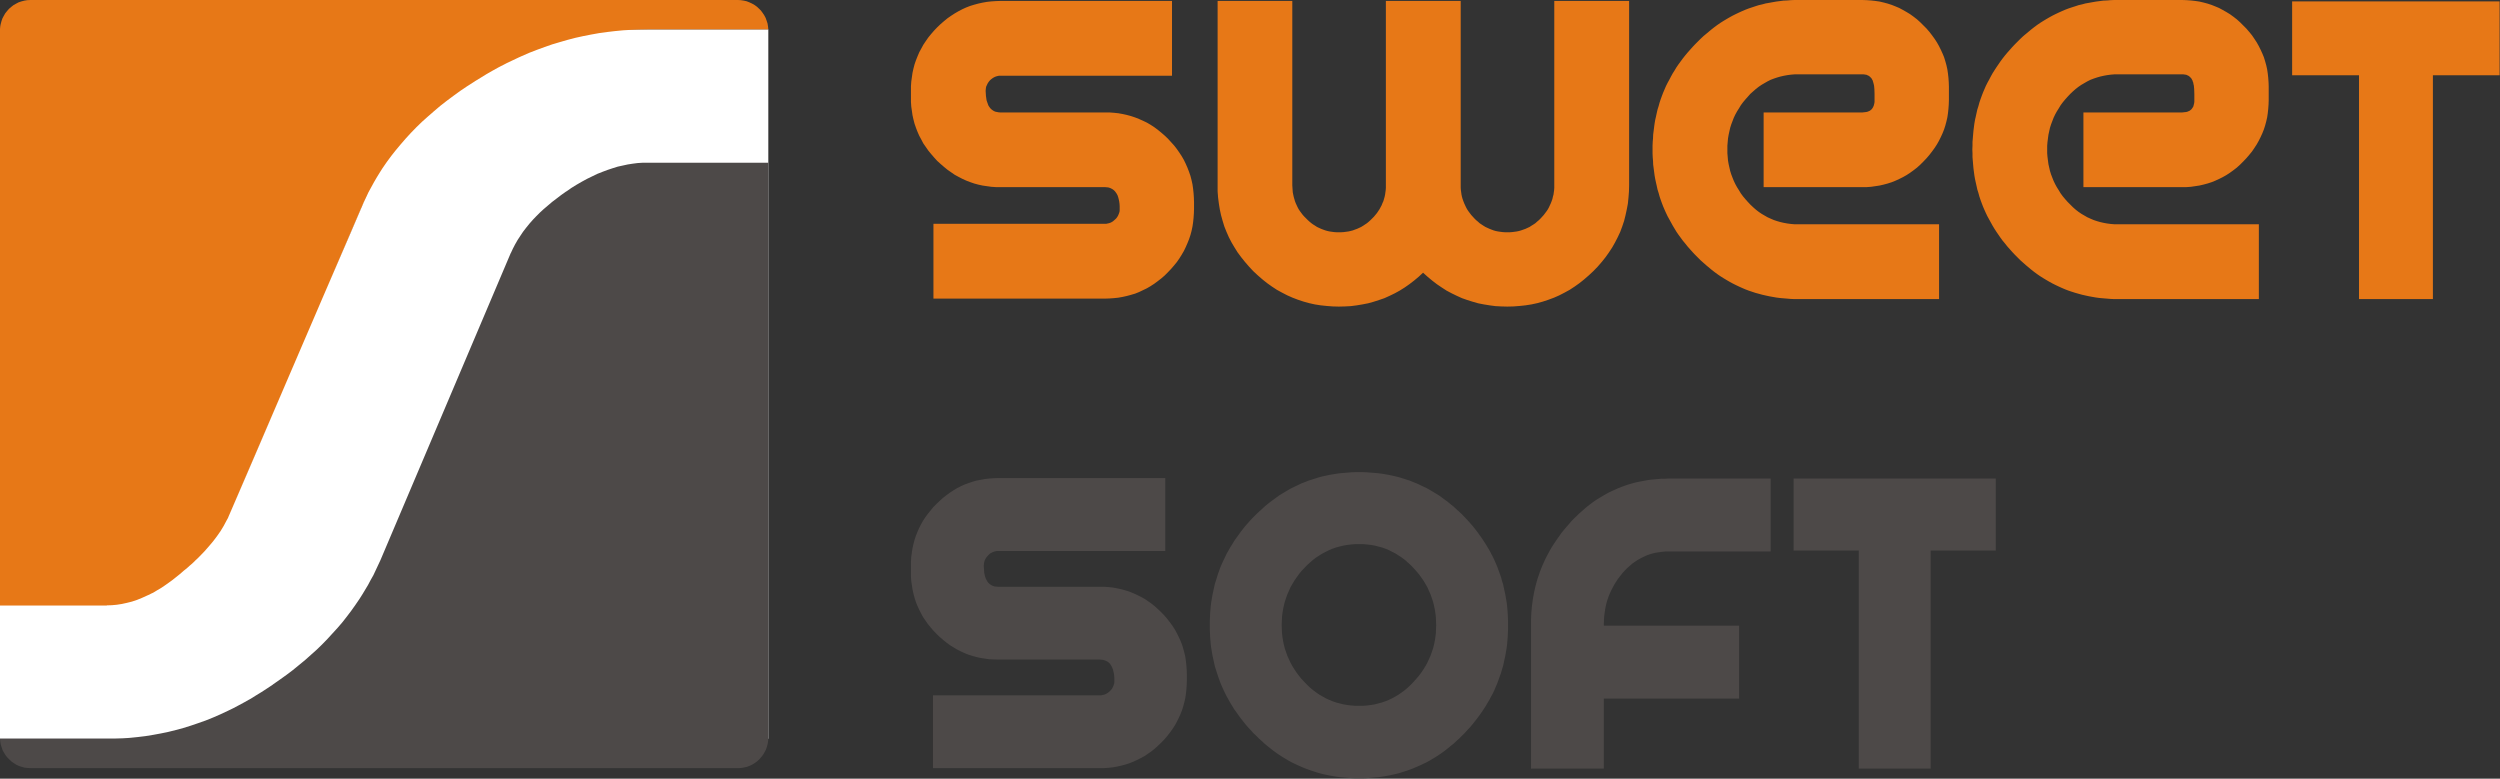
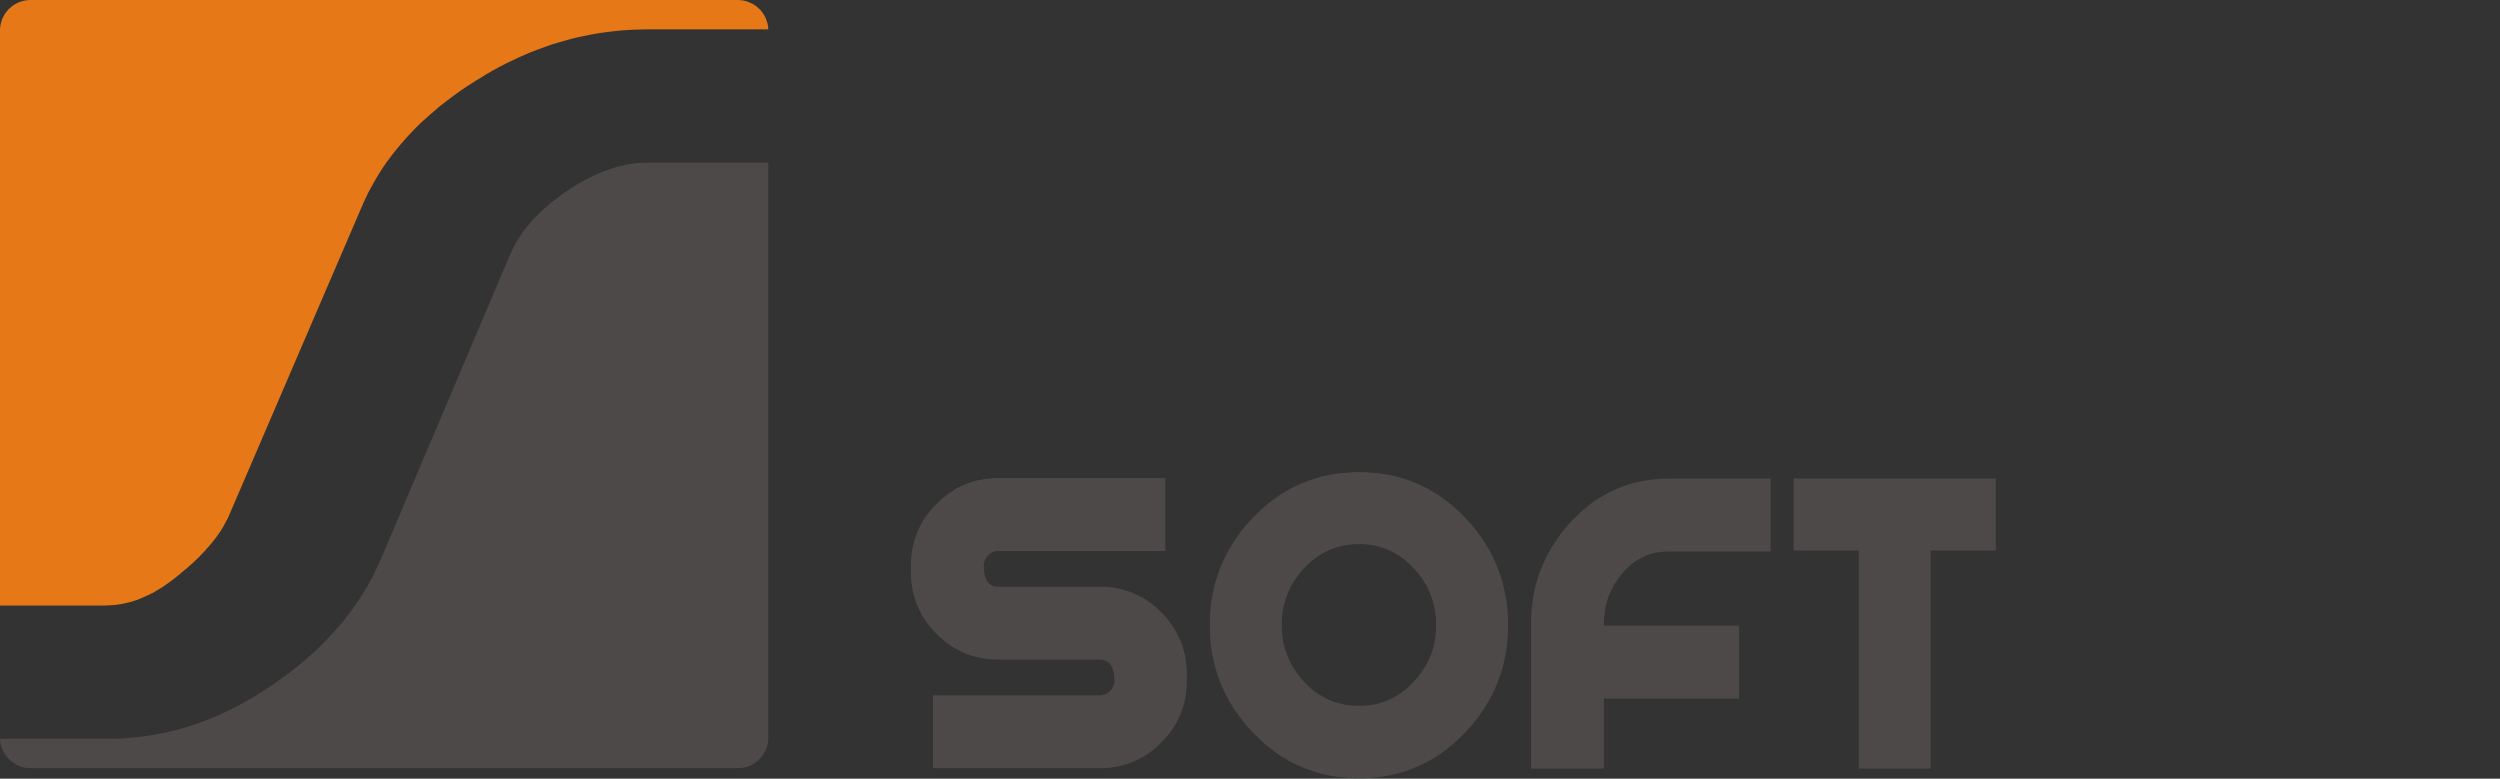
<svg xmlns="http://www.w3.org/2000/svg" xmlns:ns1="http://sodipodi.sourceforge.net/DTD/sodipodi-0.dtd" xmlns:ns2="http://www.inkscape.org/namespaces/inkscape" width="160.655mm" height="50.038mm" id="svg4498" ns1:docname="Logo_final.svg" ns2:version="0.92.1 r15371">
  <rect width="100%" height="100%" fill="#333333" stroke="none" />
  <defs id="defs4486">
    <pattern id="WMFhbasepattern" patternUnits="userSpaceOnUse" width="6" height="6" x="0" y="0" />
  </defs>
-   <path style="fill:#e77817;fill-rule:nonzero;fill-opacity:1;stroke:none;" d=" M 239.389,22.04 L 239.427,22.684 L 239.465,23.291 L 239.54,23.822 L 239.616,24.353 L 239.768,24.809 L 239.92,25.226 L 240.072,25.643 L 240.299,25.985 L 240.527,26.288 L 240.793,26.554 L 241.096,26.781 L 241.4,26.971 L 241.741,27.123 L 242.121,27.199 L 242.5,27.274 L 242.955,27.312 L 268.302,27.312 L 269.44,27.312 L 270.503,27.388 L 271.603,27.502 L 272.666,27.692 L 273.69,27.919 L 274.677,28.185 L 275.701,28.526 L 276.65,28.906 L 277.598,29.323 L 278.547,29.778 L 279.458,30.309 L 280.33,30.878 L 281.203,31.523 L 282.038,32.206 L 282.873,32.927 L 283.669,33.685 L 284.428,34.52 L 285.149,35.316 L 285.832,36.189 L 286.439,37.061 L 287.008,37.934 L 287.54,38.844 L 287.995,39.793 L 288.412,40.741 L 288.792,41.727 L 289.133,42.713 L 289.399,43.738 L 289.627,44.762 L 289.778,45.824 L 289.892,46.886 L 289.968,47.986 L 290.006,49.124 L 290.006,50.717 L 289.968,51.818 L 289.892,52.918 L 289.778,54.018 L 289.627,55.042 L 289.399,56.104 L 289.133,57.09 L 288.792,58.115 L 288.412,59.063 L 287.995,60.011 L 287.54,60.96 L 287.008,61.87 L 286.439,62.78 L 285.832,63.653 L 285.149,64.487 L 284.428,65.322 L 283.669,66.119 L 282.873,66.915 L 282.038,67.636 L 281.203,68.281 L 280.33,68.926 L 279.458,69.495 L 278.547,70.026 L 277.598,70.481 L 276.65,70.936 L 275.701,71.315 L 274.677,71.619 L 273.69,71.885 L 272.666,72.112 L 271.603,72.302 L 270.503,72.416 L 269.44,72.491 L 268.302,72.529 L 226.715,72.529 L 226.715,54.359 L 268.302,54.359 L 268.681,54.359 L 269.023,54.283 L 269.364,54.207 L 269.706,54.094 L 270.01,53.942 L 270.313,53.752 L 270.579,53.525 L 270.882,53.259 L 271.148,52.993 L 271.338,52.728 L 271.527,52.424 L 271.679,52.083 L 271.793,51.78 L 271.907,51.438 L 271.945,51.059 L 271.945,50.717 L 271.945,50.073 L 271.907,49.466 L 271.831,48.935 L 271.717,48.403 L 271.603,47.948 L 271.451,47.493 L 271.262,47.114 L 271.034,46.772 L 270.806,46.469 L 270.541,46.203 L 270.237,45.976 L 269.896,45.786 L 269.554,45.634 L 269.175,45.521 L 268.757,45.483 L 268.302,45.445 L 242.955,45.445 L 241.855,45.445 L 240.755,45.369 L 239.692,45.217 L 238.63,45.065 L 237.605,44.838 L 236.619,44.572 L 235.632,44.231 L 234.646,43.851 L 233.735,43.434 L 232.786,42.941 L 231.876,42.448 L 231.003,41.841 L 230.13,41.234 L 229.296,40.551 L 228.461,39.83 L 227.626,39.072 L 226.867,38.237 L 226.146,37.403 L 225.463,36.568 L 224.856,35.696 L 224.249,34.823 L 223.756,33.875 L 223.262,32.964 L 222.845,32.016 L 222.466,31.03 L 222.124,30.044 L 221.859,29.019 L 221.631,27.995 L 221.479,26.933 L 221.327,25.871 L 221.251,24.771 L 221.251,23.633 L 221.251,22.04 L 221.251,20.939 L 221.327,19.839 L 221.479,18.739 L 221.631,17.677 L 221.859,16.653 L 222.124,15.629 L 222.466,14.642 L 222.845,13.694 L 223.262,12.708 L 223.756,11.797 L 224.249,10.887 L 224.856,9.977 L 225.463,9.104 L 226.146,8.27 L 226.867,7.435 L 227.626,6.638 L 228.461,5.842 L 229.296,5.121 L 230.13,4.438 L 231.003,3.831 L 231.876,3.262 L 232.786,2.731 L 233.735,2.238 L 234.646,1.821 L 235.632,1.441 L 236.619,1.138 L 237.605,0.872 L 238.63,0.645 L 239.692,0.455 L 240.755,0.341 L 241.855,0.266 L 242.955,0.228 L 284.656,0.228 L 284.656,18.398 L 242.955,18.398 L 242.614,18.398 L 242.272,18.474 L 241.969,18.55 L 241.665,18.663 L 241.362,18.815 L 241.058,19.005 L 240.755,19.232 L 240.489,19.46 L 240.223,19.763 L 240.034,20.029 L 239.844,20.333 L 239.692,20.674 L 239.54,20.977 L 239.465,21.319 L 239.427,21.66 L 239.389,22.04 z M 366.084,56.408 L 366.691,56.408 L 367.26,56.37 L 367.829,56.294 L 368.398,56.218 L 368.93,56.104 L 369.461,55.952 L 369.992,55.763 L 370.523,55.573 L 371.016,55.345 L 371.51,55.118 L 371.965,54.814 L 372.458,54.511 L 372.914,54.207 L 373.331,53.828 L 373.786,53.449 L 374.204,53.031 L 374.583,52.614 L 374.963,52.197 L 375.304,51.742 L 375.646,51.286 L 375.949,50.831 L 376.215,50.338 L 376.442,49.845 L 376.67,49.352 L 376.86,48.859 L 377.05,48.328 L 377.163,47.797 L 377.315,47.265 L 377.391,46.696 L 377.467,46.165 L 377.505,45.596 L 377.505,44.989 L 377.505,0.228 L 395.68,0.228 L 395.68,44.989 L 395.642,46.507 L 395.528,47.986 L 395.376,49.466 L 395.111,50.869 L 394.807,52.273 L 394.466,53.638 L 394.01,55.004 L 393.517,56.332 L 392.91,57.621 L 392.265,58.873 L 391.582,60.087 L 390.785,61.301 L 389.95,62.477 L 389.04,63.615 L 388.053,64.753 L 386.991,65.853 L 385.89,66.877 L 384.752,67.864 L 383.614,68.774 L 382.438,69.608 L 381.223,70.405 L 379.971,71.088 L 378.719,71.733 L 377.429,72.302 L 376.101,72.795 L 374.735,73.25 L 373.369,73.629 L 371.965,73.933 L 370.523,74.161 L 369.081,74.312 L 367.601,74.426 L 366.084,74.464 L 364.642,74.426 L 363.2,74.35 L 361.796,74.161 L 360.392,73.933 L 359.026,73.667 L 357.698,73.288 L 356.37,72.871 L 355.08,72.416 L 353.828,71.847 L 352.576,71.24 L 351.361,70.595 L 350.185,69.836 L 349.009,69.039 L 347.871,68.167 L 346.732,67.219 L 345.632,66.232 L 344.569,67.219 L 343.431,68.167 L 342.293,69.039 L 341.154,69.836 L 339.94,70.595 L 338.764,71.24 L 337.512,71.847 L 336.26,72.416 L 334.932,72.871 L 333.642,73.288 L 332.276,73.667 L 330.91,73.933 L 329.544,74.161 L 328.102,74.35 L 326.66,74.426 L 325.18,74.464 L 323.7,74.426 L 322.22,74.312 L 320.779,74.161 L 319.337,73.933 L 317.971,73.629 L 316.605,73.25 L 315.239,72.795 L 313.949,72.302 L 312.659,71.733 L 311.406,71.088 L 310.154,70.405 L 308.94,69.608 L 307.764,68.774 L 306.625,67.864 L 305.487,66.877 L 304.387,65.853 L 303.362,64.753 L 302.376,63.615 L 301.465,62.477 L 300.592,61.301 L 299.833,60.087 L 299.113,58.873 L 298.467,57.621 L 297.898,56.332 L 297.367,55.004 L 296.95,53.638 L 296.57,52.273 L 296.267,50.869 L 296.039,49.466 L 295.849,47.986 L 295.736,46.507 L 295.736,44.989 L 295.736,0.228 L 313.873,0.228 L 313.873,44.989 L 313.911,45.596 L 313.949,46.165 L 313.987,46.696 L 314.1,47.265 L 314.214,47.797 L 314.366,48.328 L 314.518,48.859 L 314.708,49.352 L 314.935,49.845 L 315.163,50.338 L 315.428,50.831 L 315.732,51.286 L 316.074,51.742 L 316.415,52.197 L 316.794,52.614 L 317.212,53.031 L 317.629,53.449 L 318.047,53.828 L 318.502,54.207 L 318.919,54.511 L 319.413,54.814 L 319.868,55.118 L 320.361,55.345 L 320.854,55.573 L 321.348,55.763 L 321.879,55.952 L 322.41,56.104 L 322.941,56.218 L 323.473,56.294 L 324.042,56.37 L 324.611,56.408 L 325.18,56.408 L 325.787,56.408 L 326.356,56.37 L 326.925,56.294 L 327.495,56.218 L 328.026,56.104 L 328.595,55.952 L 329.088,55.763 L 329.62,55.573 L 330.113,55.345 L 330.606,55.118 L 331.099,54.814 L 331.555,54.511 L 332.01,54.207 L 332.465,53.828 L 332.883,53.449 L 333.3,53.031 L 333.717,52.614 L 334.059,52.197 L 334.438,51.742 L 334.742,51.286 L 335.046,50.831 L 335.311,50.338 L 335.577,49.845 L 335.766,49.352 L 335.994,48.859 L 336.146,48.328 L 336.298,47.797 L 336.411,47.265 L 336.487,46.696 L 336.563,46.165 L 336.601,45.596 L 336.601,44.989 L 336.601,0.228 L 354.776,0.228 L 354.776,44.989 L 354.776,45.596 L 354.814,46.165 L 354.89,46.696 L 354.966,47.265 L 355.08,47.797 L 355.232,48.328 L 355.421,48.859 L 355.611,49.352 L 355.839,49.845 L 356.067,50.338 L 356.332,50.831 L 356.636,51.286 L 356.977,51.742 L 357.319,52.197 L 357.698,52.614 L 358.078,53.031 L 358.495,53.449 L 358.95,53.828 L 359.368,54.207 L 359.823,54.511 L 360.278,54.814 L 360.772,55.118 L 361.265,55.345 L 361.758,55.573 L 362.251,55.763 L 362.745,55.952 L 363.276,56.104 L 363.845,56.218 L 364.376,56.294 L 364.945,56.37 L 365.515,56.408 L 366.084,56.408 z M 401.372,36.303 L 401.372,35.392 L 401.41,34.482 L 401.485,33.571 L 401.523,32.661 L 401.637,31.789 L 401.751,30.878 L 401.865,30.006 L 402.017,29.133 L 402.206,28.299 L 402.396,27.426 L 402.586,26.592 L 402.851,25.757 L 403.079,24.922 L 403.345,24.126 L 403.648,23.291 L 403.952,22.495 L 404.293,21.698 L 404.635,20.902 L 405.014,20.143 L 405.432,19.384 L 405.849,18.588 L 406.266,17.829 L 406.722,17.108 L 407.177,16.349 L 407.67,15.629 L 408.202,14.908 L 408.733,14.187 L 409.302,13.466 L 409.871,12.784 L 410.478,12.101 L 411.085,11.418 L 411.73,10.735 L 412.375,10.09 L 413.02,9.446 L 413.703,8.801 L 414.386,8.232 L 415.069,7.663 L 415.752,7.094 L 416.435,6.563 L 417.156,6.031 L 417.877,5.538 L 418.598,5.083 L 419.357,4.628 L 420.078,4.211 L 420.837,3.793 L 421.596,3.414 L 422.393,3.035 L 423.151,2.693 L 423.948,2.352 L 424.745,2.048 L 425.542,1.783 L 426.339,1.517 L 427.174,1.252 L 428.008,1.062 L 428.843,0.835 L 429.716,0.683 L 430.551,0.531 L 431.423,0.379 L 432.296,0.266 L 433.169,0.152 L 434.079,0.114 L 434.952,0.038 L 435.863,0 L 436.773,0 L 452.33,0 L 453.393,0.038 L 454.455,0.114 L 455.48,0.228 L 456.504,0.379 L 457.491,0.607 L 458.477,0.872 L 459.426,1.176 L 460.375,1.555 L 461.285,1.935 L 462.196,2.428 L 463.069,2.921 L 463.941,3.452 L 464.776,4.059 L 465.611,4.704 L 466.408,5.425 L 467.167,6.183 L 467.925,6.942 L 468.608,7.738 L 469.253,8.573 L 469.861,9.408 L 470.43,10.28 L 470.923,11.153 L 471.378,12.063 L 471.796,12.973 L 472.175,13.884 L 472.479,14.87 L 472.744,15.818 L 472.972,16.843 L 473.124,17.867 L 473.238,18.891 L 473.313,19.953 L 473.351,21.015 L 473.351,24.316 L 473.313,25.416 L 473.238,26.44 L 473.124,27.502 L 472.972,28.526 L 472.744,29.512 L 472.479,30.499 L 472.175,31.447 L 471.796,32.395 L 471.378,33.306 L 470.923,34.216 L 470.43,35.089 L 469.861,35.961 L 469.253,36.796 L 468.608,37.63 L 467.925,38.427 L 467.167,39.224 L 466.408,39.982 L 465.611,40.703 L 464.776,41.348 L 463.941,41.955 L 463.069,42.524 L 462.196,43.017 L 461.285,43.472 L 460.375,43.889 L 459.426,44.269 L 458.477,44.572 L 457.491,44.838 L 456.504,45.065 L 455.48,45.217 L 454.455,45.369 L 453.393,45.445 L 452.33,45.445 L 428.35,45.445 L 428.35,27.312 L 452.33,27.312 L 452.672,27.274 L 453.013,27.236 L 453.317,27.199 L 453.621,27.123 L 453.886,27.009 L 454.152,26.895 L 454.341,26.743 L 454.569,26.554 L 454.721,26.364 L 454.873,26.136 L 454.986,25.909 L 455.1,25.643 L 455.176,25.34 L 455.252,25.036 L 455.29,24.695 L 455.29,24.316 L 455.29,22.836 L 455.252,21.66 L 455.176,20.826 L 455.062,20.333 L 454.986,20.067 L 454.911,19.801 L 454.835,19.536 L 454.721,19.346 L 454.607,19.119 L 454.455,18.929 L 454.304,18.777 L 454.152,18.625 L 453.962,18.474 L 453.772,18.36 L 453.583,18.284 L 453.355,18.17 L 453.127,18.132 L 452.862,18.094 L 452.596,18.056 L 452.33,18.056 L 436.773,18.056 L 435.901,18.056 L 434.99,18.132 L 434.117,18.246 L 433.283,18.398 L 432.448,18.588 L 431.651,18.815 L 430.854,19.081 L 430.057,19.384 L 429.298,19.763 L 428.577,20.181 L 427.857,20.598 L 427.136,21.091 L 426.453,21.622 L 425.808,22.191 L 425.125,22.798 L 424.517,23.481 L 423.91,24.164 L 423.341,24.847 L 422.81,25.567 L 422.355,26.326 L 421.899,27.047 L 421.482,27.805 L 421.103,28.602 L 420.799,29.399 L 420.495,30.195 L 420.23,31.03 L 420.04,31.864 L 419.85,32.737 L 419.699,33.609 L 419.623,34.482 L 419.547,35.392 L 419.547,36.303 L 419.547,37.213 L 419.623,38.123 L 419.699,38.996 L 419.85,39.868 L 420.04,40.703 L 420.23,41.537 L 420.495,42.372 L 420.799,43.169 L 421.103,43.927 L 421.482,44.724 L 421.899,45.483 L 422.355,46.203 L 422.81,46.962 L 423.341,47.683 L 423.91,48.366 L 424.517,49.048 L 425.125,49.693 L 425.808,50.338 L 426.453,50.907 L 427.136,51.438 L 427.857,51.931 L 428.577,52.349 L 429.298,52.766 L 430.057,53.107 L 430.854,53.449 L 431.651,53.714 L 432.448,53.942 L 433.283,54.131 L 434.117,54.283 L 434.99,54.397 L 435.901,54.473 L 436.773,54.473 L 470.961,54.473 L 470.961,72.643 L 436.773,72.643 L 435.863,72.643 L 434.952,72.605 L 434.079,72.529 L 433.169,72.454 L 432.296,72.378 L 431.423,72.264 L 430.551,72.112 L 429.716,71.96 L 428.843,71.771 L 428.008,71.581 L 427.174,71.353 L 426.339,71.126 L 425.542,70.86 L 424.745,70.595 L 423.948,70.291 L 423.151,69.95 L 422.393,69.608 L 421.596,69.229 L 420.837,68.85 L 420.078,68.433 L 419.357,68.015 L 418.598,67.56 L 417.877,67.105 L 417.156,66.612 L 416.435,66.081 L 415.752,65.55 L 415.069,64.981 L 414.386,64.412 L 413.703,63.805 L 413.02,63.198 L 412.375,62.553 L 411.73,61.908 L 411.085,61.225 L 410.478,60.542 L 409.871,59.859 L 409.302,59.139 L 408.733,58.456 L 408.202,57.735 L 407.67,57.014 L 407.177,56.294 L 406.722,55.535 L 406.266,54.776 L 405.849,54.018 L 405.432,53.259 L 405.014,52.5 L 404.635,51.704 L 404.293,50.945 L 403.952,50.148 L 403.648,49.352 L 403.345,48.517 L 403.079,47.721 L 402.851,46.886 L 402.586,46.052 L 402.396,45.179 L 402.206,44.345 L 402.017,43.472 L 401.865,42.6 L 401.751,41.727 L 401.637,40.855 L 401.523,39.982 L 401.485,39.072 L 401.41,38.161 L 401.372,37.251 L 401.372,36.303 z M 479.043,36.303 L 479.081,35.392 L 479.081,34.482 L 479.157,33.571 L 479.233,32.661 L 479.309,31.789 L 479.422,30.878 L 479.536,30.006 L 479.688,29.133 L 479.878,28.299 L 480.067,27.426 L 480.257,26.592 L 480.523,25.757 L 480.75,24.922 L 481.016,24.126 L 481.32,23.291 L 481.623,22.495 L 481.965,21.698 L 482.306,20.902 L 482.686,20.143 L 483.103,19.384 L 483.52,18.588 L 483.938,17.829 L 484.393,17.108 L 484.886,16.349 L 485.38,15.629 L 485.873,14.908 L 486.404,14.187 L 486.973,13.466 L 487.542,12.784 L 488.15,12.101 L 488.757,11.418 L 489.402,10.735 L 490.047,10.09 L 490.692,9.446 L 491.375,8.801 L 492.058,8.232 L 492.741,7.663 L 493.424,7.094 L 494.107,6.563 L 494.828,6.031 L 495.549,5.538 L 496.27,5.083 L 497.028,4.628 L 497.749,4.211 L 498.508,3.793 L 499.267,3.414 L 500.064,3.035 L 500.823,2.693 L 501.62,2.352 L 502.416,2.048 L 503.213,1.783 L 504.048,1.517 L 504.845,1.252 L 505.68,1.062 L 506.514,0.835 L 507.387,0.683 L 508.222,0.531 L 509.095,0.379 L 509.967,0.266 L 510.84,0.152 L 511.751,0.114 L 512.623,0.038 L 513.534,0 L 514.483,0 L 530.002,0 L 531.064,0.038 L 532.127,0.114 L 533.151,0.228 L 534.176,0.379 L 535.162,0.607 L 536.149,0.872 L 537.097,1.176 L 538.046,1.555 L 538.957,1.935 L 539.867,2.428 L 540.74,2.921 L 541.613,3.452 L 542.447,4.059 L 543.282,4.704 L 544.079,5.425 L 544.838,6.183 L 545.597,6.942 L 546.28,7.738 L 546.963,8.573 L 547.532,9.408 L 548.101,10.28 L 548.594,11.153 L 549.05,12.063 L 549.467,12.973 L 549.846,13.884 L 550.15,14.87 L 550.416,15.818 L 550.643,16.843 L 550.795,17.867 L 550.909,18.891 L 550.985,19.953 L 551.023,21.015 L 551.023,24.316 L 550.985,25.416 L 550.909,26.44 L 550.795,27.502 L 550.643,28.526 L 550.416,29.512 L 550.15,30.499 L 549.846,31.447 L 549.467,32.395 L 549.05,33.306 L 548.594,34.216 L 548.101,35.089 L 547.532,35.961 L 546.963,36.796 L 546.28,37.63 L 545.597,38.427 L 544.838,39.224 L 544.079,39.982 L 543.282,40.703 L 542.447,41.348 L 541.613,41.955 L 540.74,42.524 L 539.867,43.017 L 538.957,43.472 L 538.046,43.889 L 537.097,44.269 L 536.149,44.572 L 535.162,44.838 L 534.176,45.065 L 533.151,45.217 L 532.127,45.369 L 531.064,45.445 L 530.002,45.445 L 506.021,45.445 L 506.021,27.312 L 530.002,27.312 L 530.343,27.274 L 530.685,27.236 L 531.026,27.199 L 531.292,27.123 L 531.558,27.009 L 531.823,26.895 L 532.013,26.743 L 532.24,26.554 L 532.392,26.364 L 532.544,26.136 L 532.696,25.909 L 532.772,25.643 L 532.848,25.34 L 532.923,25.036 L 532.961,24.695 L 532.961,24.316 L 532.961,22.836 L 532.923,21.66 L 532.848,20.826 L 532.734,20.333 L 532.696,20.067 L 532.582,19.801 L 532.506,19.536 L 532.392,19.346 L 532.278,19.119 L 532.127,18.929 L 531.975,18.777 L 531.823,18.625 L 531.633,18.474 L 531.444,18.36 L 531.254,18.284 L 531.026,18.17 L 530.799,18.132 L 530.533,18.094 L 530.267,18.056 L 530.002,18.056 L 514.483,18.056 L 513.572,18.056 L 512.661,18.132 L 511.789,18.246 L 510.954,18.398 L 510.119,18.588 L 509.322,18.815 L 508.525,19.081 L 507.729,19.384 L 506.97,19.763 L 506.249,20.181 L 505.528,20.598 L 504.807,21.091 L 504.124,21.622 L 503.479,22.191 L 502.834,22.798 L 502.189,23.481 L 501.582,24.164 L 501.013,24.847 L 500.481,25.567 L 500.026,26.326 L 499.571,27.047 L 499.153,27.805 L 498.774,28.602 L 498.47,29.399 L 498.167,30.195 L 497.901,31.03 L 497.711,31.864 L 497.522,32.737 L 497.408,33.609 L 497.294,34.482 L 497.218,35.392 L 497.218,36.303 L 497.218,37.213 L 497.294,38.123 L 497.408,38.996 L 497.522,39.868 L 497.711,40.703 L 497.901,41.537 L 498.167,42.372 L 498.47,43.169 L 498.774,43.927 L 499.153,44.724 L 499.571,45.483 L 500.026,46.203 L 500.481,46.962 L 501.013,47.683 L 501.582,48.366 L 502.189,49.048 L 502.834,49.693 L 503.479,50.338 L 504.124,50.907 L 504.807,51.438 L 505.528,51.931 L 506.249,52.349 L 506.97,52.766 L 507.729,53.107 L 508.525,53.449 L 509.322,53.714 L 510.119,53.942 L 510.954,54.131 L 511.789,54.283 L 512.661,54.397 L 513.572,54.473 L 514.483,54.473 L 548.632,54.473 L 548.632,72.643 L 514.483,72.643 L 513.534,72.643 L 512.623,72.605 L 511.751,72.529 L 510.84,72.454 L 509.967,72.378 L 509.095,72.264 L 508.222,72.112 L 507.387,71.96 L 506.514,71.771 L 505.68,71.581 L 504.845,71.353 L 504.048,71.126 L 503.213,70.86 L 502.416,70.595 L 501.62,70.291 L 500.823,69.95 L 500.064,69.608 L 499.267,69.229 L 498.508,68.85 L 497.749,68.433 L 497.028,68.015 L 496.27,67.56 L 495.549,67.105 L 494.828,66.612 L 494.107,66.081 L 493.424,65.55 L 492.741,64.981 L 492.058,64.412 L 491.375,63.805 L 490.692,63.198 L 490.047,62.553 L 489.402,61.908 L 488.757,61.225 L 488.15,60.542 L 487.542,59.859 L 486.973,59.139 L 486.404,58.456 L 485.873,57.735 L 485.38,57.014 L 484.886,56.294 L 484.393,55.535 L 483.938,54.776 L 483.52,54.018 L 483.103,53.259 L 482.686,52.5 L 482.306,51.704 L 481.965,50.945 L 481.623,50.148 L 481.32,49.352 L 481.016,48.517 L 480.75,47.721 L 480.523,46.886 L 480.257,46.052 L 480.067,45.179 L 479.878,44.345 L 479.688,43.472 L 479.536,42.6 L 479.422,41.727 L 479.309,40.855 L 479.233,39.982 L 479.157,39.072 L 479.081,38.161 L 479.081,37.251 L 479.043,36.303 z M 556.714,0.341 L 607.104,0.341 L 607.104,18.284 L 590.902,18.284 L 590.902,72.643 L 572.954,72.643 L 572.954,18.284 L 556.714,18.284 L 556.714,0.341 z " id="path4488" />
  <path style="fill:#4d4948;fill-rule:nonzero;fill-opacity:1;stroke:none;" d=" M 238.933,137.396 L 238.971,138.003 L 239.009,138.572 L 239.047,139.141 L 239.161,139.634 L 239.275,140.089 L 239.427,140.507 L 239.616,140.886 L 239.806,141.227 L 240.034,141.531 L 240.299,141.796 L 240.565,141.986 L 240.869,142.176 L 241.21,142.328 L 241.589,142.441 L 241.969,142.479 L 242.386,142.517 L 267.088,142.517 L 268.188,142.517 L 269.251,142.593 L 270.313,142.707 L 271.338,142.897 L 272.362,143.124 L 273.349,143.39 L 274.297,143.693 L 275.246,144.072 L 276.156,144.49 L 277.067,144.945 L 277.978,145.438 L 278.813,146.007 L 279.685,146.614 L 280.482,147.259 L 281.279,147.98 L 282.076,148.738 L 282.835,149.535 L 283.518,150.332 L 284.163,151.166 L 284.77,152.001 L 285.339,152.873 L 285.832,153.784 L 286.287,154.694 L 286.705,155.604 L 287.084,156.553 L 287.388,157.539 L 287.653,158.525 L 287.881,159.512 L 288.033,160.536 L 288.147,161.598 L 288.223,162.66 L 288.261,163.76 L 288.261,165.315 L 288.223,166.415 L 288.147,167.478 L 288.033,168.54 L 287.881,169.564 L 287.653,170.55 L 287.388,171.537 L 287.084,172.523 L 286.705,173.471 L 286.287,174.382 L 285.832,175.292 L 285.339,176.202 L 284.77,177.075 L 284.163,177.909 L 283.518,178.744 L 282.835,179.541 L 282.076,180.337 L 281.279,181.096 L 280.482,181.817 L 279.685,182.461 L 278.813,183.068 L 277.978,183.637 L 277.067,184.131 L 276.156,184.586 L 275.246,185.003 L 274.297,185.382 L 273.349,185.686 L 272.362,185.951 L 271.338,186.179 L 270.313,186.369 L 269.251,186.482 L 268.188,186.558 L 267.088,186.558 L 226.602,186.558 L 226.602,168.881 L 267.088,168.881 L 267.467,168.881 L 267.809,168.805 L 268.15,168.729 L 268.454,168.616 L 268.757,168.464 L 269.061,168.274 L 269.327,168.085 L 269.592,167.819 L 269.858,167.553 L 270.085,167.288 L 270.237,166.984 L 270.389,166.681 L 270.503,166.34 L 270.617,166.036 L 270.655,165.657 L 270.655,165.315 L 270.655,164.708 L 270.617,164.102 L 270.541,163.57 L 270.427,163.077 L 270.313,162.622 L 270.161,162.205 L 269.972,161.825 L 269.782,161.484 L 269.554,161.181 L 269.289,160.915 L 268.985,160.687 L 268.681,160.536 L 268.302,160.384 L 267.923,160.27 L 267.543,160.232 L 267.088,160.194 L 242.386,160.194 L 241.324,160.156 L 240.261,160.118 L 239.237,159.967 L 238.212,159.815 L 237.188,159.587 L 236.239,159.322 L 235.253,159.018 L 234.304,158.639 L 233.394,158.222 L 232.483,157.767 L 231.61,157.236 L 230.737,156.704 L 229.903,156.097 L 229.068,155.415 L 228.271,154.732 L 227.474,153.973 L 226.715,153.177 L 226.032,152.38 L 225.349,151.545 L 224.742,150.673 L 224.173,149.838 L 223.68,148.928 L 223.225,148.018 L 222.807,147.107 L 222.428,146.159 L 222.124,145.173 L 221.859,144.186 L 221.631,143.162 L 221.479,142.138 L 221.327,141.114 L 221.251,140.014 L 221.251,138.951 L 221.251,137.396 L 221.251,136.296 L 221.327,135.234 L 221.479,134.172 L 221.631,133.148 L 221.859,132.123 L 222.124,131.137 L 222.428,130.189 L 222.807,129.24 L 223.225,128.292 L 223.68,127.382 L 224.173,126.509 L 224.742,125.637 L 225.349,124.802 L 226.032,123.968 L 226.715,123.133 L 227.474,122.374 L 228.271,121.616 L 229.068,120.895 L 229.903,120.25 L 230.737,119.643 L 231.61,119.074 L 232.483,118.543 L 233.394,118.088 L 234.304,117.671 L 235.253,117.329 L 236.239,116.988 L 237.188,116.722 L 238.212,116.533 L 239.237,116.343 L 240.261,116.229 L 241.324,116.153 L 242.386,116.115 L 283.024,116.115 L 283.024,133.83 L 242.386,133.83 L 242.045,133.83 L 241.741,133.906 L 241.438,133.982 L 241.134,134.096 L 240.831,134.248 L 240.527,134.399 L 240.261,134.627 L 239.996,134.893 L 239.768,135.158 L 239.54,135.424 L 239.351,135.727 L 239.199,136.031 L 239.085,136.372 L 239.009,136.675 L 238.971,137.017 L 238.933,137.396 z M 330.113,114.674 L 331.061,114.674 L 331.972,114.712 L 332.921,114.788 L 333.831,114.863 L 334.742,114.939 L 335.615,115.053 L 336.525,115.205 L 337.398,115.357 L 338.271,115.546 L 339.106,115.736 L 339.978,115.964 L 340.813,116.229 L 341.648,116.495 L 342.483,116.76 L 343.279,117.102 L 344.076,117.405 L 344.873,117.784 L 345.67,118.164 L 346.467,118.543 L 347.226,118.96 L 347.984,119.416 L 348.743,119.871 L 349.502,120.326 L 350.223,120.857 L 350.944,121.388 L 351.665,121.919 L 352.348,122.488 L 353.069,123.057 L 353.752,123.702 L 354.435,124.309 L 355.118,124.954 L 355.763,125.637 L 356.408,126.319 L 357.053,127.04 L 357.66,127.723 L 358.229,128.444 L 358.798,129.165 L 359.33,129.923 L 359.861,130.644 L 360.354,131.403 L 360.847,132.161 L 361.303,132.92 L 361.758,133.679 L 362.175,134.475 L 362.593,135.272 L 362.972,136.068 L 363.314,136.865 L 363.655,137.662 L 363.959,138.496 L 364.262,139.331 L 364.566,140.165 L 364.794,141.038 L 365.059,141.872 L 365.249,142.745 L 365.439,143.617 L 365.628,144.49 L 365.78,145.4 L 365.932,146.273 L 366.046,147.183 L 366.122,148.093 L 366.198,149.042 L 366.235,149.952 L 366.273,150.901 L 366.273,151.849 L 366.273,152.797 L 366.235,153.746 L 366.198,154.656 L 366.122,155.566 L 366.046,156.477 L 365.932,157.387 L 365.78,158.26 L 365.628,159.17 L 365.439,160.043 L 365.249,160.915 L 365.059,161.788 L 364.794,162.622 L 364.566,163.457 L 364.262,164.291 L 363.959,165.126 L 363.655,165.96 L 363.314,166.757 L 362.972,167.591 L 362.593,168.388 L 362.175,169.147 L 361.758,169.943 L 361.303,170.702 L 360.847,171.499 L 360.354,172.257 L 359.861,172.978 L 359.33,173.737 L 358.798,174.457 L 358.229,175.178 L 357.66,175.899 L 357.053,176.62 L 356.408,177.302 L 355.763,178.023 L 355.118,178.668 L 354.435,179.351 L 353.752,179.958 L 353.069,180.603 L 352.348,181.172 L 351.665,181.741 L 350.944,182.31 L 350.223,182.841 L 349.502,183.334 L 348.743,183.827 L 347.984,184.282 L 347.226,184.737 L 346.467,185.155 L 345.67,185.534 L 344.873,185.913 L 344.076,186.255 L 343.279,186.596 L 342.483,186.9 L 341.648,187.203 L 340.813,187.469 L 339.978,187.734 L 339.106,187.962 L 338.271,188.152 L 337.398,188.341 L 336.525,188.493 L 335.615,188.645 L 334.742,188.758 L 333.831,188.834 L 332.921,188.91 L 331.972,188.986 L 331.061,189.024 L 330.113,189.024 L 329.164,189.024 L 328.216,188.986 L 327.305,188.91 L 326.394,188.834 L 325.484,188.758 L 324.611,188.645 L 323.7,188.493 L 322.828,188.341 L 321.955,188.152 L 321.082,187.962 L 320.247,187.734 L 319.413,187.469 L 318.578,187.203 L 317.743,186.9 L 316.908,186.596 L 316.111,186.255 L 315.315,185.913 L 314.518,185.534 L 313.721,185.155 L 312.962,184.737 L 312.203,184.282 L 311.444,183.827 L 310.685,183.334 L 309.965,182.841 L 309.244,182.31 L 308.523,181.741 L 307.802,181.172 L 307.119,180.603 L 306.436,179.958 L 305.753,179.351 L 305.07,178.668 L 304.387,178.023 L 303.742,177.302 L 303.097,176.62 L 302.49,175.899 L 301.92,175.178 L 301.351,174.457 L 300.82,173.737 L 300.289,172.978 L 299.758,172.257 L 299.302,171.499 L 298.809,170.702 L 298.392,169.943 L 297.936,169.147 L 297.557,168.388 L 297.177,167.591 L 296.798,166.757 L 296.456,165.96 L 296.153,165.126 L 295.849,164.291 L 295.584,163.457 L 295.318,162.622 L 295.053,161.788 L 294.863,160.915 L 294.673,160.043 L 294.483,159.17 L 294.332,158.26 L 294.18,157.387 L 294.066,156.477 L 293.99,155.566 L 293.914,154.656 L 293.876,153.746 L 293.838,152.797 L 293.838,151.849 L 293.838,150.901 L 293.876,149.952 L 293.914,149.042 L 293.99,148.093 L 294.066,147.183 L 294.18,146.273 L 294.332,145.4 L 294.483,144.49 L 294.673,143.617 L 294.863,142.745 L 295.053,141.872 L 295.318,141.038 L 295.584,140.165 L 295.849,139.331 L 296.153,138.496 L 296.456,137.662 L 296.798,136.865 L 297.177,136.068 L 297.557,135.272 L 297.936,134.475 L 298.392,133.679 L 298.809,132.92 L 299.302,132.161 L 299.758,131.403 L 300.289,130.644 L 300.82,129.923 L 301.351,129.165 L 301.92,128.444 L 302.49,127.723 L 303.097,127.04 L 303.742,126.319 L 304.387,125.637 L 305.07,124.954 L 305.753,124.309 L 306.436,123.702 L 307.119,123.057 L 307.802,122.488 L 308.523,121.919 L 309.244,121.388 L 309.965,120.857 L 310.685,120.326 L 311.444,119.871 L 312.203,119.416 L 312.962,118.96 L 313.721,118.543 L 314.518,118.164 L 315.315,117.784 L 316.111,117.405 L 316.908,117.102 L 317.743,116.76 L 318.578,116.495 L 319.413,116.229 L 320.247,115.964 L 321.082,115.736 L 321.955,115.546 L 322.828,115.357 L 323.7,115.205 L 324.611,115.053 L 325.484,114.939 L 326.394,114.863 L 327.305,114.788 L 328.216,114.712 L 329.164,114.674 L 330.113,114.674 z M 330.113,171.423 L 331.061,171.423 L 332.01,171.347 L 332.959,171.233 L 333.869,171.081 L 334.742,170.854 L 335.615,170.626 L 336.487,170.323 L 337.322,169.981 L 338.119,169.602 L 338.954,169.147 L 339.713,168.691 L 340.472,168.16 L 341.23,167.591 L 341.951,166.984 L 342.672,166.302 L 343.355,165.581 L 344,164.86 L 344.645,164.102 L 345.215,163.343 L 345.746,162.546 L 346.239,161.75 L 346.694,160.915 L 347.074,160.081 L 347.453,159.246 L 347.757,158.374 L 348.06,157.501 L 348.288,156.591 L 348.478,155.68 L 348.629,154.732 L 348.743,153.784 L 348.781,152.835 L 348.819,151.849 L 348.781,150.863 L 348.743,149.876 L 348.629,148.928 L 348.478,147.98 L 348.288,147.069 L 348.06,146.159 L 347.757,145.248 L 347.453,144.376 L 347.074,143.541 L 346.694,142.669 L 346.239,141.872 L 345.746,141.038 L 345.215,140.279 L 344.645,139.482 L 344,138.724 L 343.355,138.003 L 342.672,137.282 L 341.951,136.637 L 341.23,135.993 L 340.472,135.424 L 339.713,134.93 L 338.954,134.437 L 338.119,134.02 L 337.322,133.603 L 336.487,133.261 L 335.615,132.958 L 334.742,132.73 L 333.869,132.503 L 332.959,132.351 L 332.01,132.237 L 331.061,132.161 L 330.113,132.161 L 329.126,132.161 L 328.178,132.237 L 327.229,132.351 L 326.318,132.503 L 325.408,132.73 L 324.535,132.958 L 323.662,133.261 L 322.828,133.603 L 321.993,134.02 L 321.196,134.437 L 320.399,134.93 L 319.64,135.424 L 318.881,135.993 L 318.16,136.637 L 317.44,137.282 L 316.757,138.003 L 316.074,138.724 L 315.466,139.482 L 314.897,140.279 L 314.366,141.038 L 313.873,141.872 L 313.417,142.669 L 313.038,143.541 L 312.659,144.376 L 312.355,145.248 L 312.051,146.159 L 311.824,147.069 L 311.634,147.98 L 311.482,148.928 L 311.368,149.876 L 311.331,150.863 L 311.293,151.849 L 311.331,152.835 L 311.368,153.784 L 311.482,154.732 L 311.634,155.68 L 311.824,156.591 L 312.051,157.501 L 312.355,158.374 L 312.659,159.246 L 313.038,160.081 L 313.417,160.915 L 313.873,161.75 L 314.366,162.546 L 314.897,163.343 L 315.466,164.102 L 316.074,164.86 L 316.757,165.581 L 317.44,166.302 L 318.16,166.984 L 318.881,167.591 L 319.64,168.16 L 320.399,168.691 L 321.196,169.147 L 321.993,169.602 L 322.828,169.981 L 323.662,170.323 L 324.535,170.626 L 325.408,170.854 L 326.318,171.081 L 327.229,171.233 L 328.178,171.347 L 329.126,171.423 L 330.113,171.423 z M 430.057,133.944 L 405.356,133.944 L 404.521,133.944 L 403.686,134.02 L 402.889,134.134 L 402.093,134.248 L 401.334,134.437 L 400.575,134.665 L 399.854,134.93 L 399.133,135.272 L 398.45,135.613 L 397.767,135.993 L 397.084,136.448 L 396.439,136.903 L 395.832,137.434 L 395.225,137.965 L 394.618,138.572 L 394.048,139.217 L 393.517,139.9 L 392.986,140.583 L 392.531,141.265 L 392.075,141.986 L 391.696,142.707 L 391.316,143.428 L 390.975,144.186 L 390.671,144.945 L 390.406,145.704 L 390.178,146.5 L 389.988,147.297 L 389.837,148.131 L 389.723,148.966 L 389.609,149.8 L 389.571,150.635 L 389.533,151.507 L 389.533,151.963 L 422.393,151.963 L 422.393,169.678 L 389.533,169.678 L 389.533,186.672 L 371.851,186.672 L 371.851,151.507 L 371.851,150.635 L 371.889,149.763 L 371.927,148.89 L 372.003,148.018 L 372.079,147.145 L 372.193,146.311 L 372.307,145.476 L 372.458,144.641 L 372.61,143.807 L 372.8,142.972 L 372.99,142.176 L 373.217,141.341 L 373.445,140.545 L 373.71,139.786 L 373.976,138.989 L 374.28,138.193 L 374.583,137.434 L 374.925,136.675 L 375.266,135.917 L 375.646,135.158 L 376.025,134.437 L 376.442,133.679 L 376.86,132.958 L 377.315,132.237 L 377.77,131.554 L 378.264,130.834 L 378.757,130.151 L 379.25,129.43 L 379.819,128.747 L 380.351,128.102 L 380.958,127.42 L 381.527,126.737 L 382.134,126.092 L 382.779,125.485 L 383.386,124.878 L 384.031,124.309 L 384.676,123.74 L 385.321,123.171 L 386.004,122.64 L 386.649,122.147 L 387.332,121.654 L 388.015,121.198 L 388.736,120.781 L 389.419,120.364 L 390.14,119.947 L 390.861,119.567 L 391.582,119.226 L 392.341,118.884 L 393.1,118.543 L 393.859,118.24 L 394.618,117.974 L 395.376,117.709 L 396.173,117.481 L 396.97,117.253 L 397.767,117.064 L 398.564,116.912 L 399.399,116.76 L 400.195,116.608 L 401.03,116.495 L 401.903,116.419 L 402.738,116.343 L 403.61,116.267 L 404.483,116.267 L 405.356,116.229 L 430.057,116.229 L 430.057,133.944 z M 435.635,116.229 L 484.735,116.229 L 484.735,133.717 L 468.912,133.717 L 468.912,186.672 L 451.458,186.672 L 451.458,133.717 L 435.635,133.717 L 435.635,116.229 z " id="path4490" />
-   <path style="fill:#ffffff;fill-rule:evenodd;fill-opacity:1;stroke:none;" d=" M 186.609,7.132 L 0,7.132 L 0,179.427 L 186.609,179.427 L 186.609,7.132 z " id="path4492" />
  <path style="fill:#4d4948;fill-rule:evenodd;fill-opacity:1;stroke:none;" d=" M 55.626,125.181 L 56.309,123.588 L 58.548,118.353 L 62,110.311 L 66.326,100.297 L 71.145,89.106 L 76.078,77.575 L 80.821,66.536 L 84.995,56.825 L 88.258,49.238 L 90.269,44.61 L 90.61,43.776 L 89.017,47.531 L 85.07,56.749 L 78.392,72.188 L 68.717,94.759 L 55.626,125.181 z M 186.609,39.527 L 186.609,179.161 L 186.571,179.92 L 186.457,180.641 L 186.267,181.361 L 186.039,182.044 L 185.698,182.689 L 185.356,183.296 L 184.901,183.865 L 184.446,184.396 L 183.915,184.889 L 183.345,185.306 L 182.738,185.686 L 182.093,185.989 L 181.41,186.255 L 180.689,186.407 L 180.31,186.482 L 179.968,186.52 L 179.589,186.558 L 179.21,186.558 L 7.399,186.558 L 6.678,186.52 L 5.957,186.445 L 5.274,186.255 L 4.591,186.027 L 3.946,185.724 L 3.339,185.344 L 2.808,184.965 L 2.277,184.472 L 1.783,183.979 L 1.366,183.448 L 0.987,182.841 L 0.645,182.234 L 0.417,181.551 L 0.19,180.868 L 0.076,180.185 L 0,179.427 L 25.954,179.427 L 27.851,179.427 L 29.748,179.351 L 31.645,179.199 L 33.505,179.009 L 35.364,178.782 L 37.223,178.478 L 39.082,178.137 L 40.904,177.758 L 42.725,177.302 L 44.546,176.809 L 46.368,176.24 L 48.151,175.633 L 49.972,174.988 L 51.756,174.268 L 53.501,173.509 L 55.284,172.675 L 56.612,172.03 L 57.978,171.309 L 59.382,170.55 L 60.786,169.754 L 60.824,169.754 L 62.152,168.919 L 63.518,168.085 L 64.922,167.174 L 66.288,166.264 L 66.364,166.188 L 66.364,166.188 L 66.364,166.188 L 67.996,165.05 L 69.589,163.912 L 71.145,162.736 L 72.625,161.522 L 74.105,160.308 L 75.509,159.056 L 76.912,157.804 L 78.241,156.515 L 79.531,155.187 L 80.745,153.859 L 81.959,152.532 L 83.135,151.166 L 84.236,149.763 L 85.298,148.359 L 86.323,146.918 L 87.309,145.476 L 88.03,144.338 L 88.713,143.2 L 89.396,142.062 L 90.041,140.848 L 90.686,139.71 L 91.255,138.496 L 91.824,137.282 L 92.394,136.068 L 92.394,136.068 L 124.039,61.491 L 124.077,61.453 L 124.57,60.391 L 125.101,59.366 L 125.708,58.304 L 126.354,57.318 L 127.037,56.294 L 127.795,55.307 L 128.592,54.321 L 129.427,53.373 L 130.262,52.5 L 131.134,51.628 L 132.083,50.755 L 133.07,49.921 L 134.094,49.048 L 135.194,48.214 L 136.333,47.341 L 137.509,46.507 L 137.547,46.507 L 138.799,45.634 L 140.089,44.838 L 141.341,44.117 L 142.594,43.434 L 143.846,42.827 L 145.098,42.22 L 146.35,41.727 L 147.564,41.272 L 148.816,40.855 L 150.031,40.475 L 151.245,40.21 L 152.459,39.944 L 153.673,39.755 L 154.849,39.603 L 156.064,39.527 L 157.24,39.527 L 186.609,39.527 z " id="path4494" />
  <path style="fill:#e77817;fill-rule:evenodd;fill-opacity:1;stroke:none;" d=" M 7.399,0 L 179.21,0 L 179.93,0.038 L 180.651,0.152 L 181.334,0.303 L 182.017,0.569 L 182.662,0.872 L 183.27,1.214 L 183.839,1.631 L 184.332,2.086 L 184.825,2.579 L 185.243,3.149 L 185.622,3.718 L 185.964,4.362 L 186.191,5.007 L 186.419,5.69 L 186.533,6.411 L 186.609,7.132 L 157.24,7.132 L 155.267,7.169 L 153.294,7.245 L 151.359,7.359 L 149.386,7.549 L 147.45,7.776 L 145.515,8.042 L 143.618,8.383 L 141.683,8.763 L 139.786,9.18 L 137.888,9.673 L 136.029,10.204 L 134.132,10.773 L 132.273,11.418 L 130.414,12.101 L 128.554,12.822 L 126.733,13.618 L 125.974,13.96 L 125.253,14.301 L 124.532,14.642 L 123.811,14.984 L 123.09,15.325 L 122.369,15.705 L 121.686,16.046 L 120.965,16.425 L 119.599,17.184 L 118.196,17.981 L 116.792,18.853 L 115.35,19.726 L 115.35,19.763 L 115.35,19.763 L 115.312,19.763 L 113.528,20.902 L 111.783,22.077 L 110.113,23.291 L 108.482,24.505 L 106.926,25.719 L 105.408,27.009 L 103.929,28.299 L 102.487,29.588 L 101.121,30.916 L 99.793,32.282 L 98.541,33.647 L 97.326,35.051 L 96.15,36.454 L 95.012,37.896 L 93.949,39.337 L 92.925,40.817 L 92.204,41.955 L 91.483,43.131 L 90.8,44.307 L 90.117,45.558 L 89.472,46.734 L 88.903,47.948 L 88.296,49.2 L 87.764,50.49 L 87.727,50.49 L 87.727,50.528 L 55.664,125.106 L 55.626,125.181 L 55.36,125.826 L 55.019,126.433 L 54.677,127.078 L 54.336,127.723 L 53.577,128.975 L 52.704,130.227 L 51.756,131.478 L 50.731,132.692 L 49.631,133.944 L 48.417,135.196 L 47.961,135.651 L 47.468,136.106 L 47.013,136.562 L 46.519,137.017 L 46.064,137.396 L 45.609,137.813 L 45.115,138.231 L 44.584,138.648 L 44.584,138.648 L 43.674,139.445 L 42.725,140.203 L 41.814,140.924 L 40.866,141.607 L 39.955,142.252 L 39.044,142.859 L 38.134,143.39 L 37.261,143.921 L 37.033,144.035 L 36.692,144.186 L 36.274,144.414 L 35.743,144.641 L 34.491,145.21 L 33.277,145.704 L 32.025,146.121 L 30.811,146.424 L 29.596,146.69 L 28.382,146.88 L 27.168,146.993 L 25.954,147.031 L 25.954,147.069 L 25.954,147.069 L 0,147.069 L 0,7.397 L 0,7.018 L 0.038,6.638 L 0.076,6.297 L 0.152,5.918 L 0.341,5.197 L 0.569,4.514 L 0.911,3.869 L 1.252,3.262 L 1.707,2.693 L 2.163,2.162 L 2.694,1.707 L 3.263,1.252 L 3.87,0.91 L 4.515,0.569 L 5.198,0.341 L 5.919,0.152 L 6.64,0.038 L 7.399,0 z " id="path4496" />
</svg>